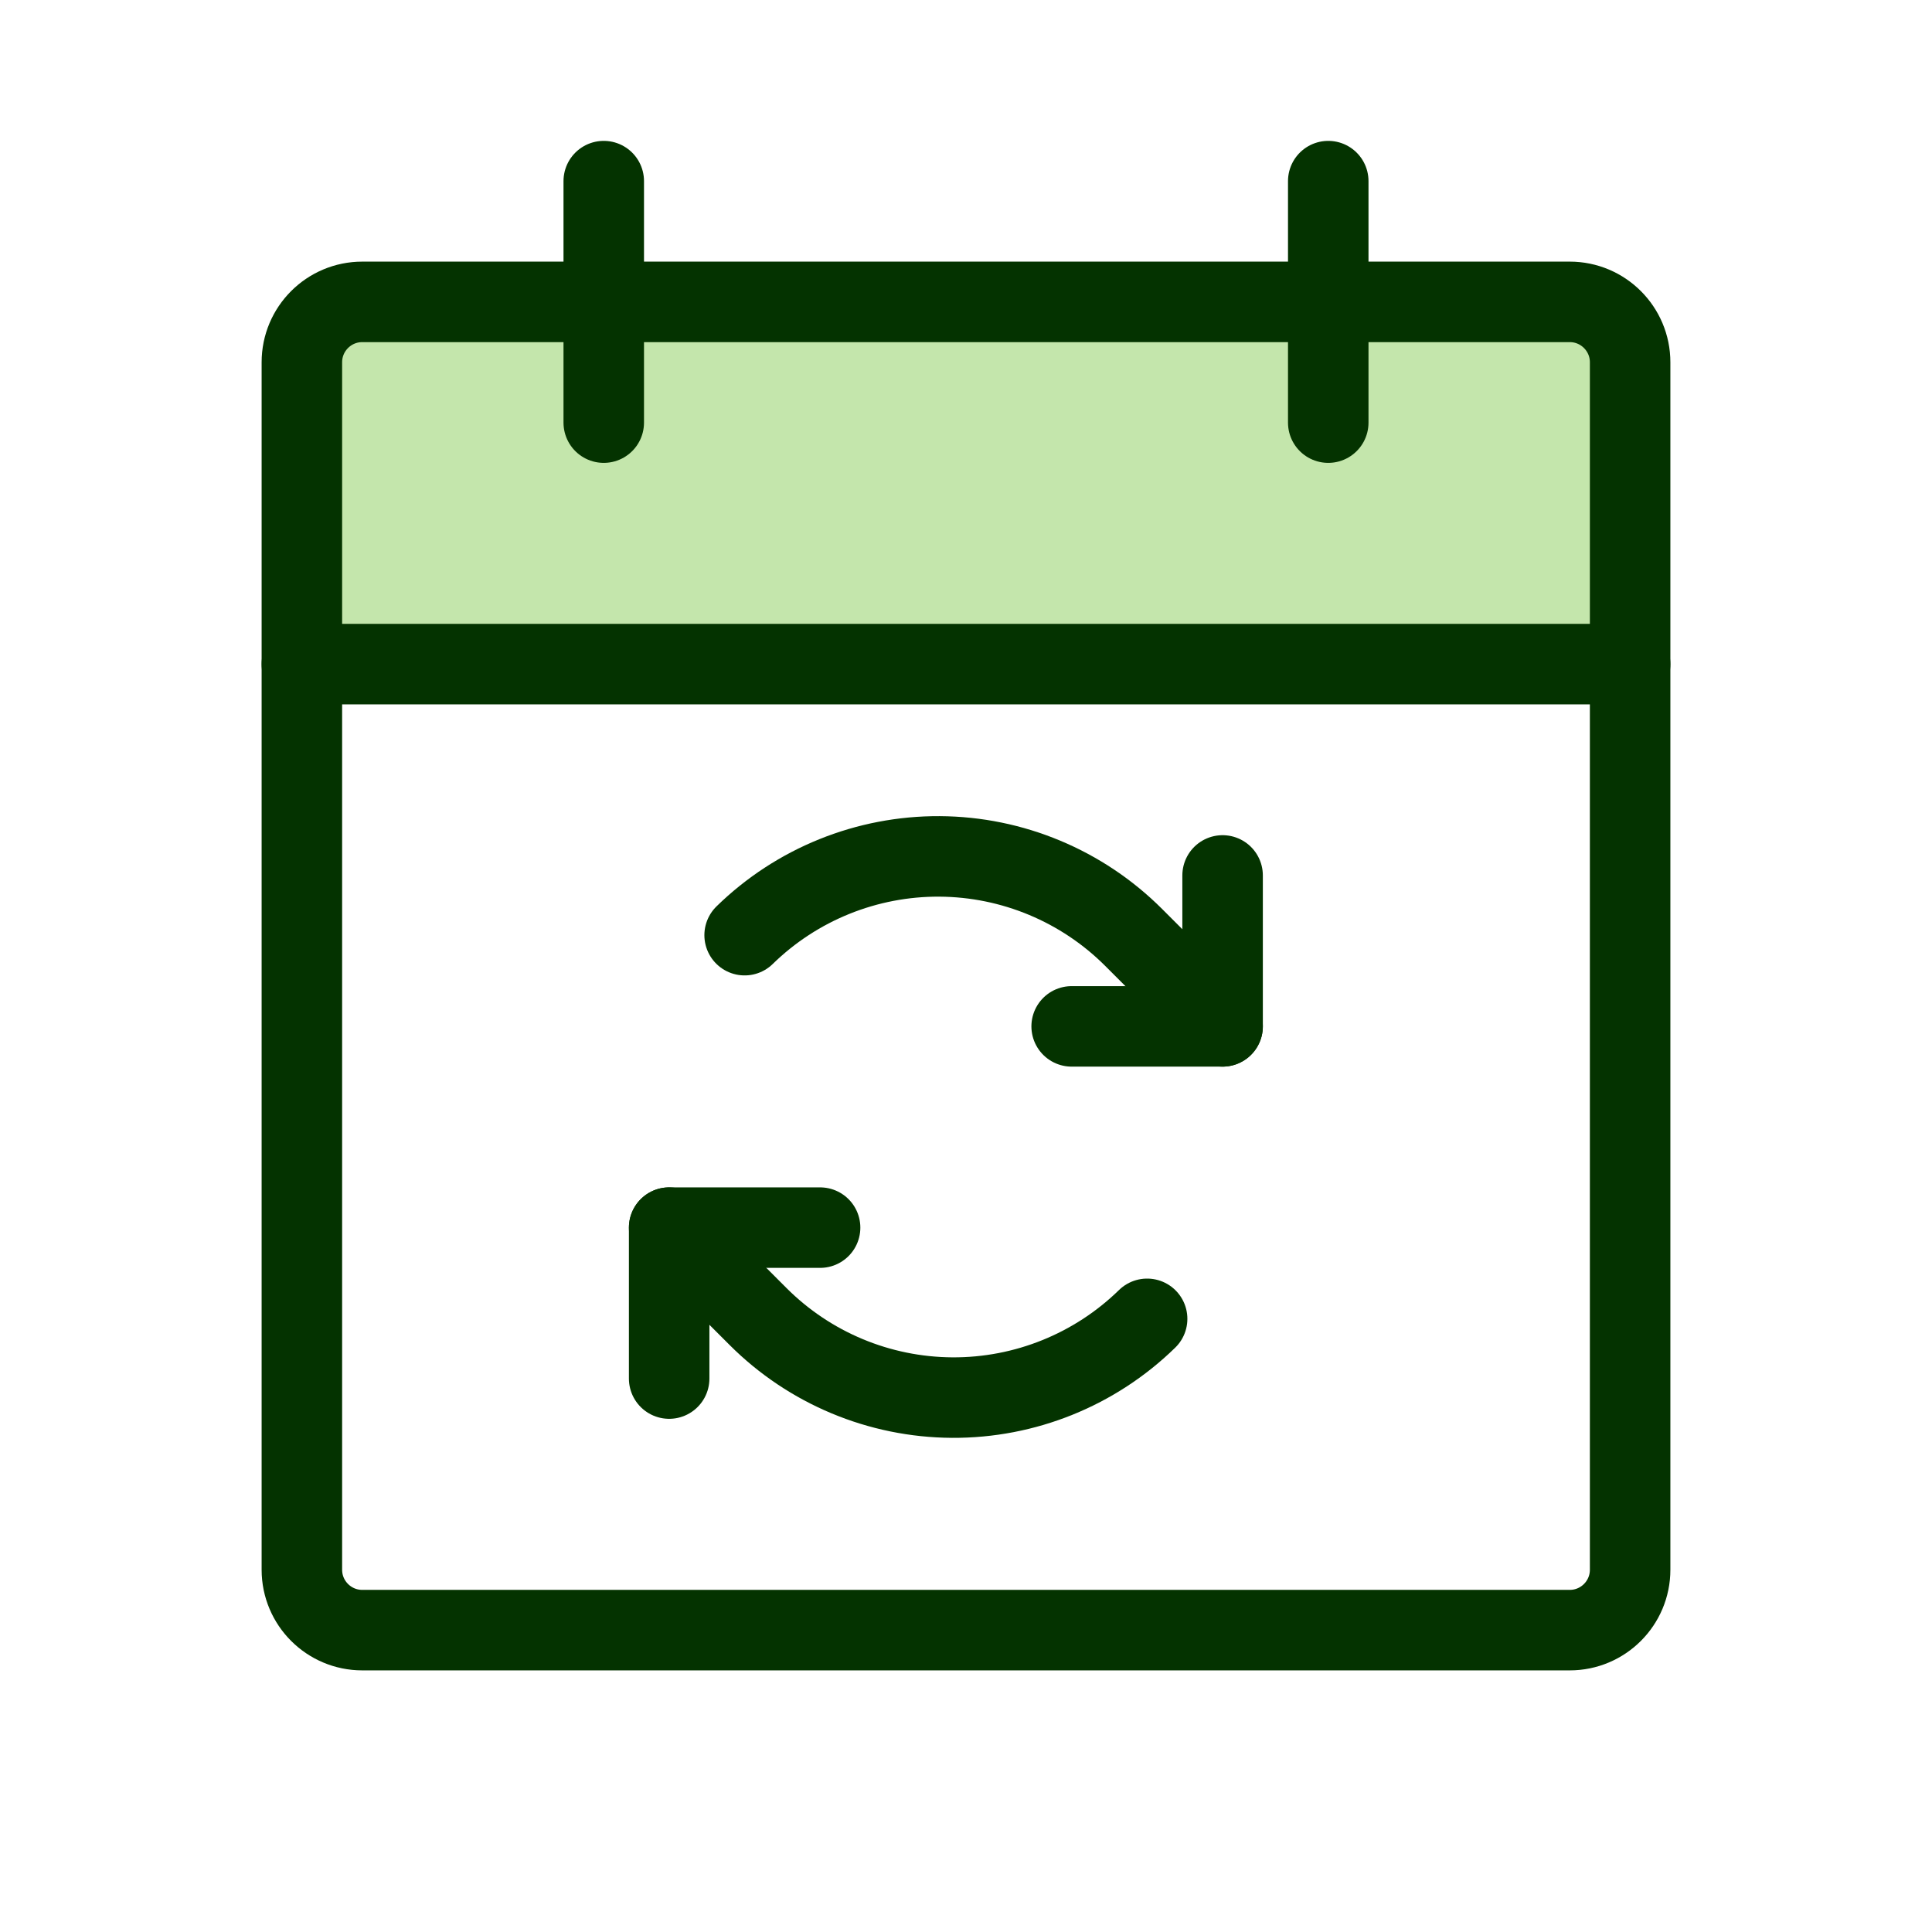
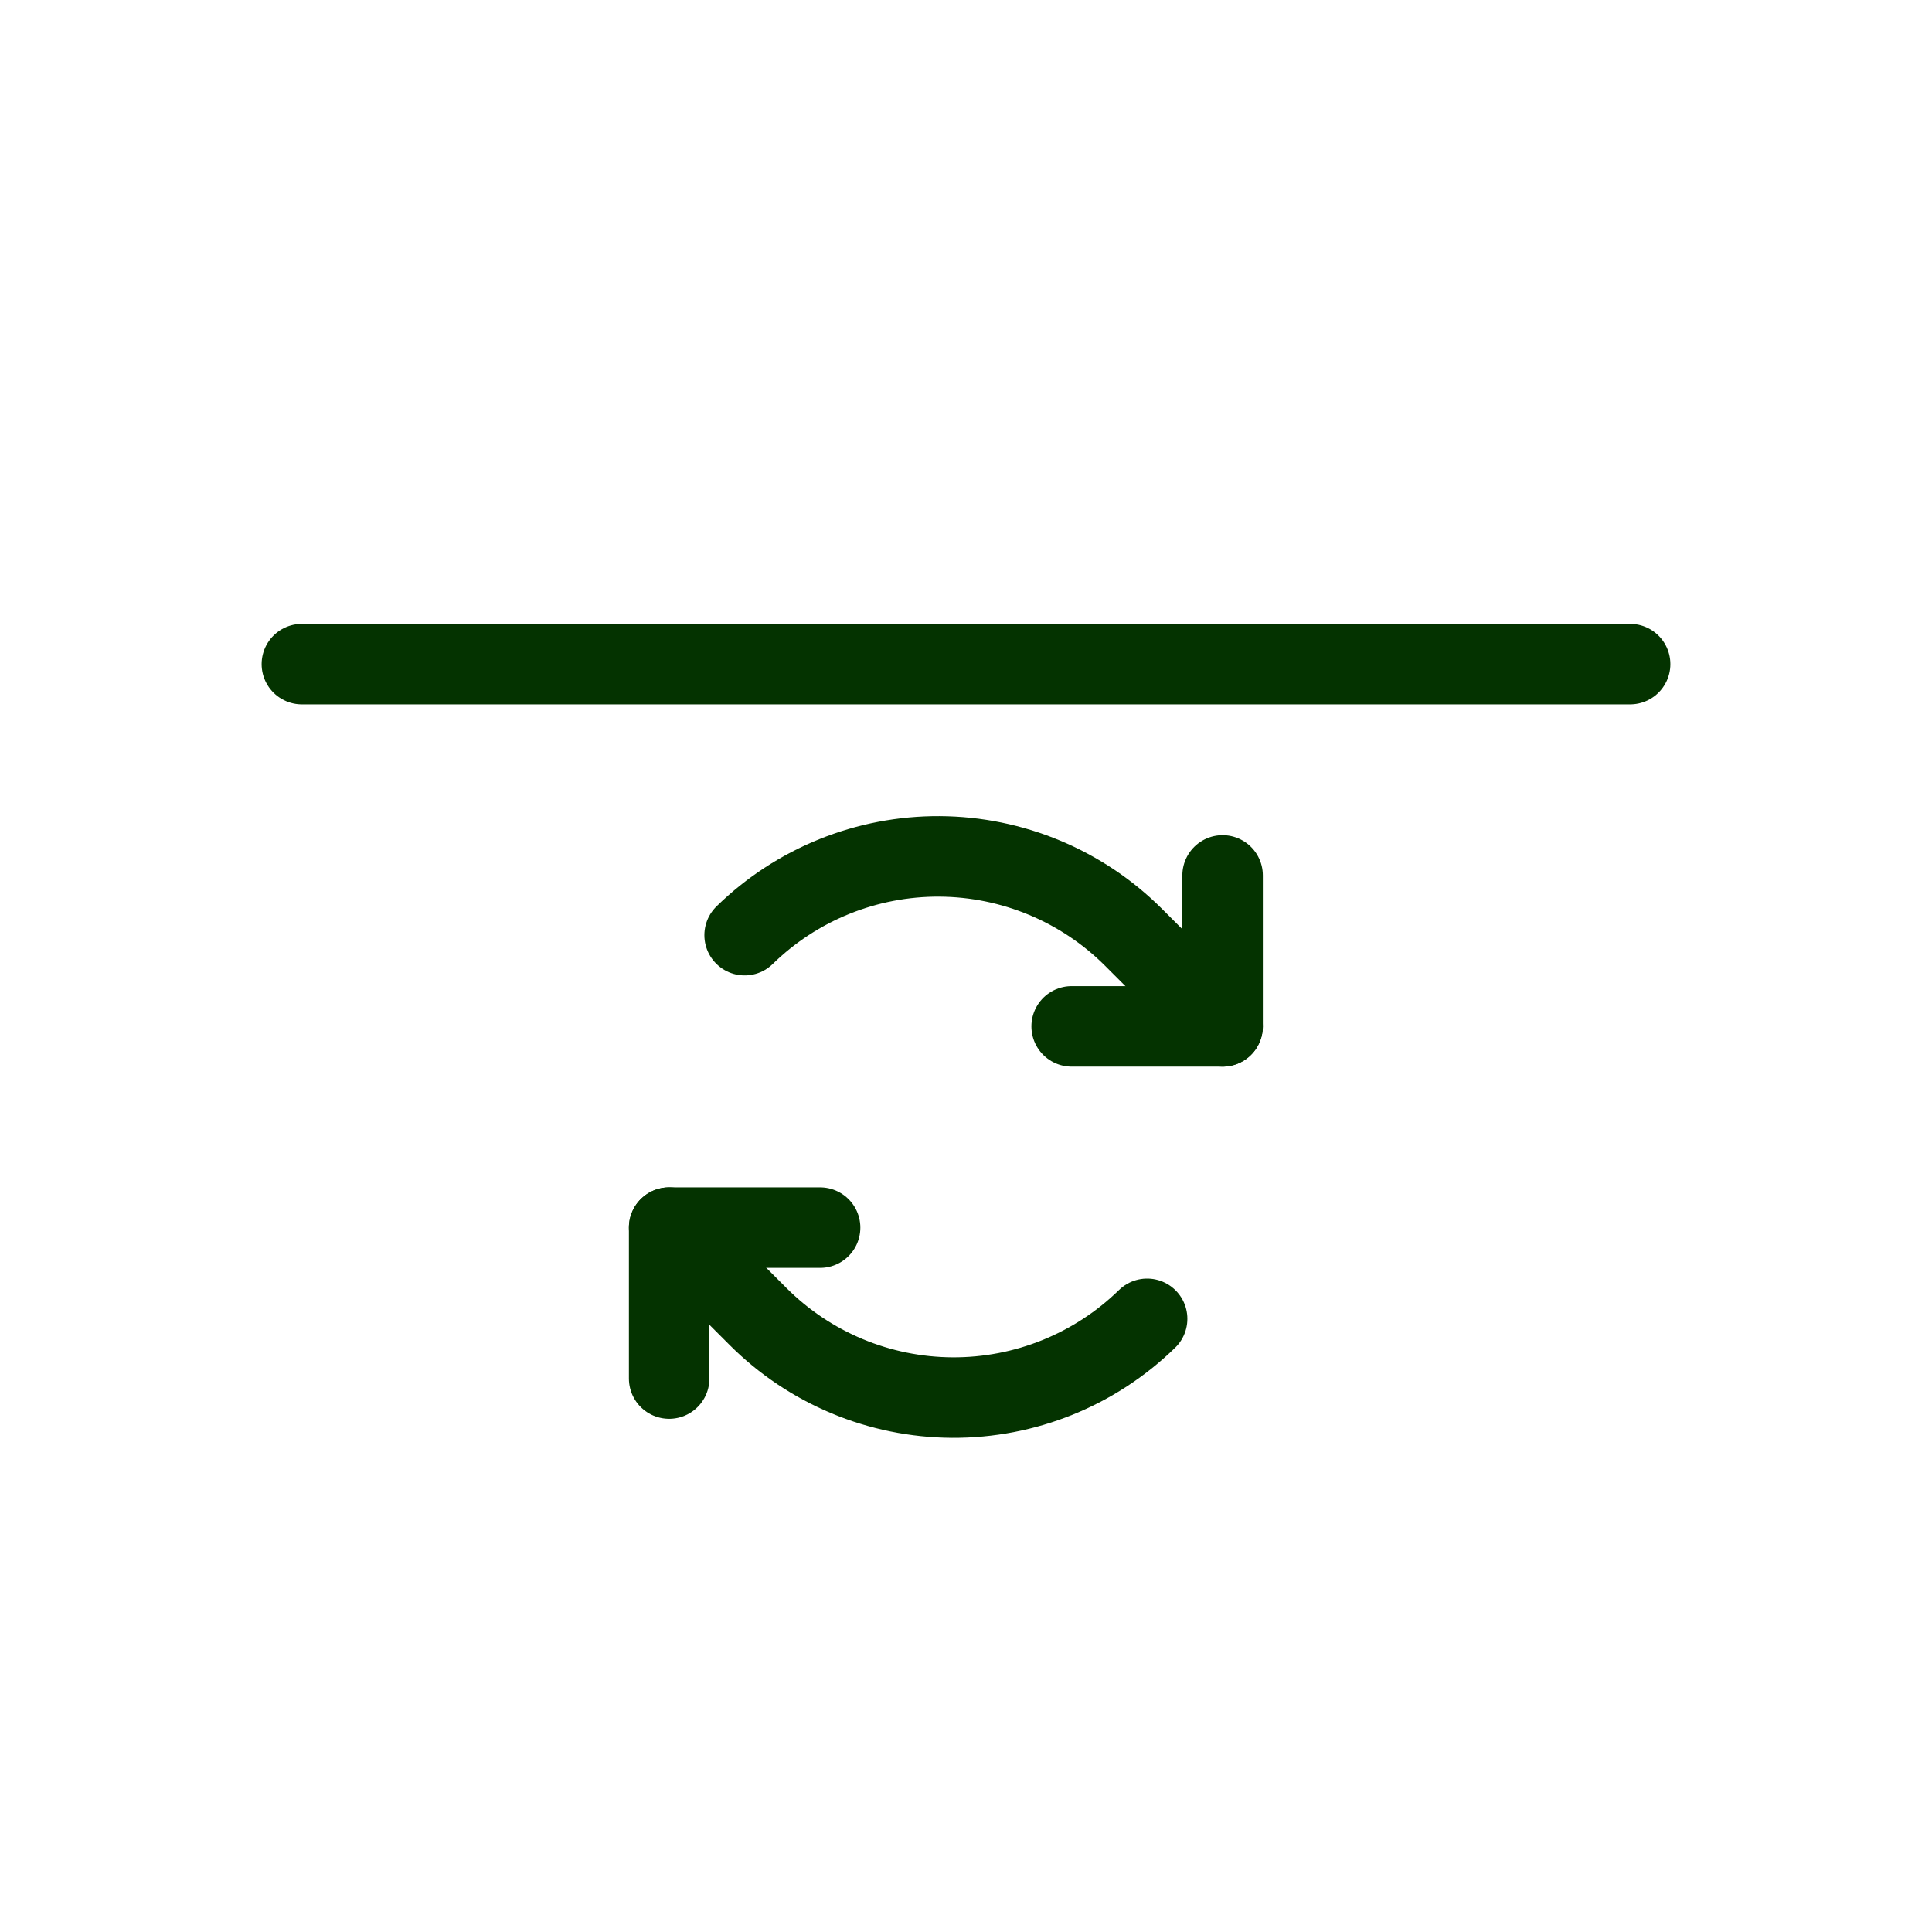
<svg xmlns="http://www.w3.org/2000/svg" width="48" height="48" viewBox="0 0 48 48" fill="none">
  <g clip-path="url(#clip0_1820_10354)">
-     <path d="M40.5 16.5H7.5V9C7.5 8.602 7.658 8.221 7.939 7.939C8.221 7.658 8.602 7.5 9 7.5H39C39.398 7.5 39.779 7.658 40.061 7.939C40.342 8.221 40.5 8.602 40.5 9V16.5Z" fill="#C4E6AC" />
-     <path d="M39 7.5H9C8.172 7.5 7.5 8.172 7.5 9V39C7.5 39.828 8.172 40.5 9 40.5H39C39.828 40.5 40.5 39.828 40.5 39V9C40.5 8.172 39.828 7.5 39 7.5Z" stroke="#043300" stroke-width="2" stroke-linecap="round" stroke-linejoin="round" />
-     <path d="M33 4.5V10.5" stroke="#043300" stroke-width="2" stroke-linecap="round" stroke-linejoin="round" />
-     <path d="M15 4.5V10.5" stroke="#043300" stroke-width="2" stroke-linecap="round" stroke-linejoin="round" />
    <path d="M7.5 16.5H40.5" stroke="#043300" stroke-width="2" stroke-linecap="round" stroke-linejoin="round" />
    <g clip-path="url(#clip1_1820_10354)">
      <path d="M26.625 25.5H30.375V21.75" stroke="#043300" stroke-width="2" stroke-linecap="round" stroke-linejoin="round" />
      <path d="M30.375 25.5L28.166 23.291C26.886 22.011 25.154 21.288 23.344 21.277C21.535 21.267 19.794 21.97 18.5 23.234" stroke="#043300" stroke-width="2" stroke-linecap="round" stroke-linejoin="round" />
      <path d="M20.375 30.5H16.625V34.25" stroke="#043300" stroke-width="2" stroke-linecap="round" stroke-linejoin="round" />
      <path d="M16.625 30.5L18.834 32.709C20.114 33.989 21.846 34.712 23.656 34.723C25.465 34.733 27.206 34.03 28.5 32.766" stroke="#043300" stroke-width="2" stroke-linecap="round" stroke-linejoin="round" />
    </g>
  </g>
  <defs>
    <clipPath id="clip0_1820_10354">
      <rect width="48" height="48" fill="white" />
    </clipPath>
    <clipPath id="clip1_1820_10354">
      <rect width="20" height="20" fill="white" transform="translate(13.5 18)" />
    </clipPath>
  </defs>
</svg>